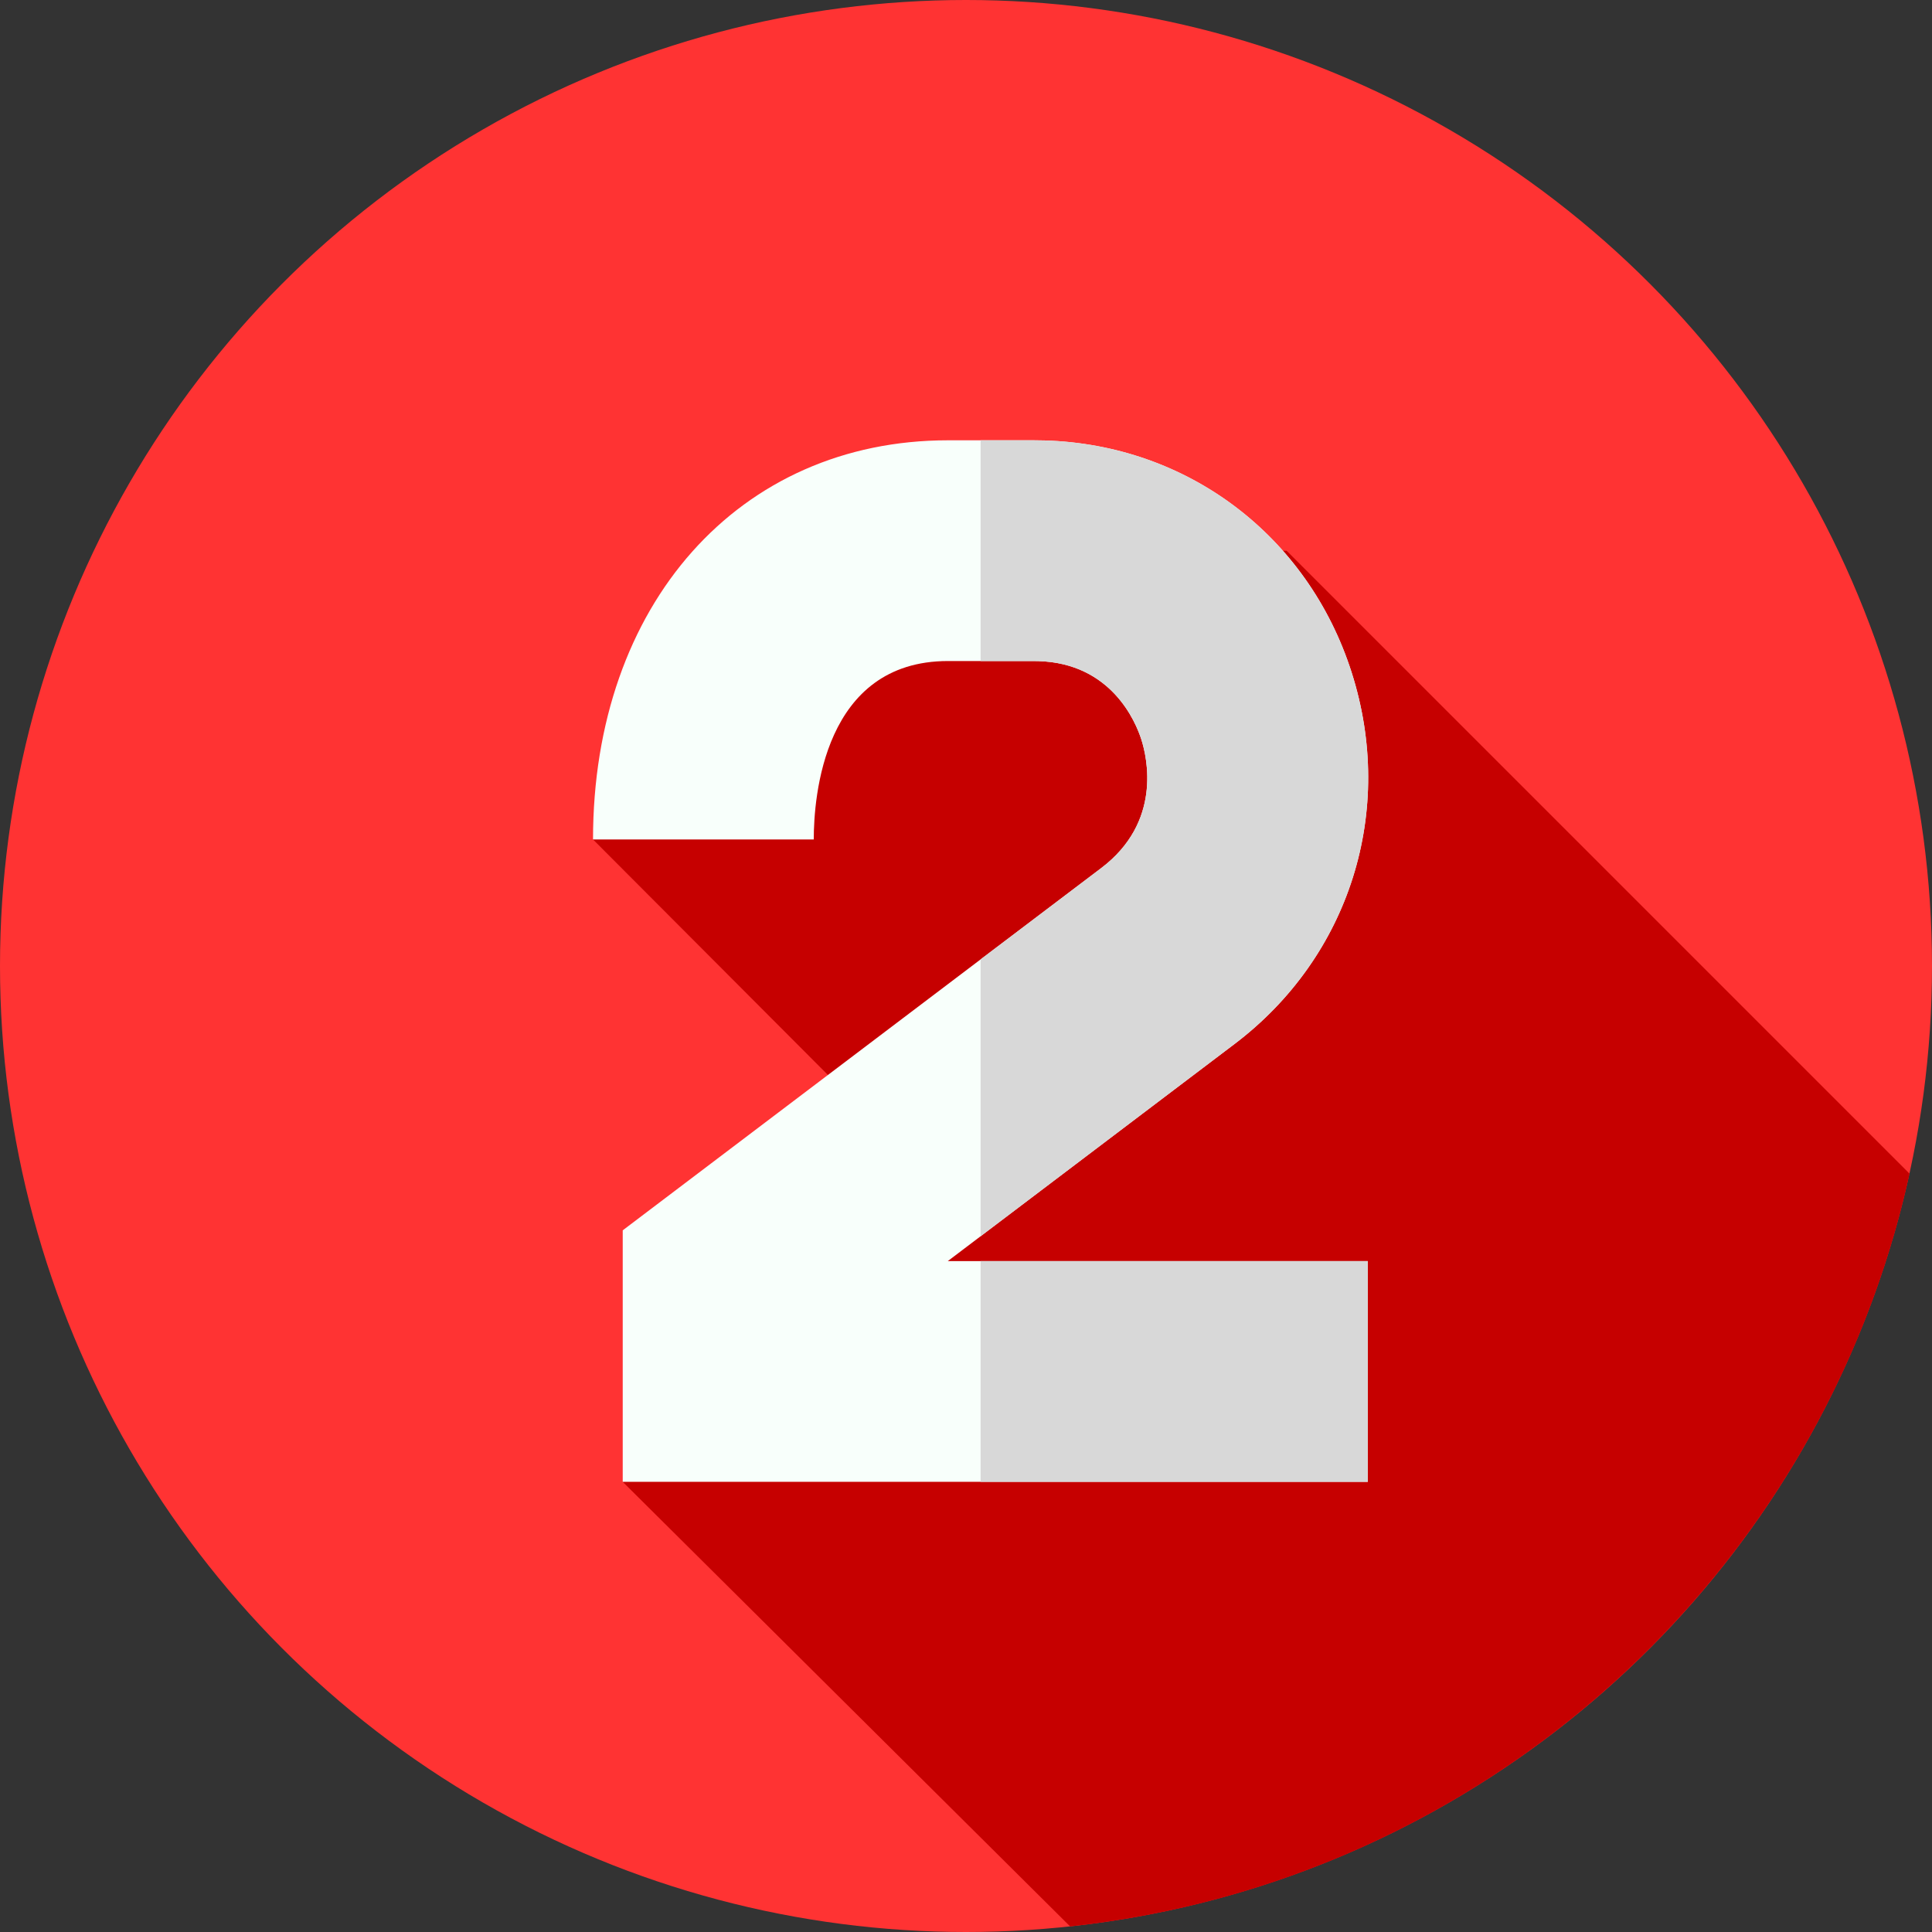
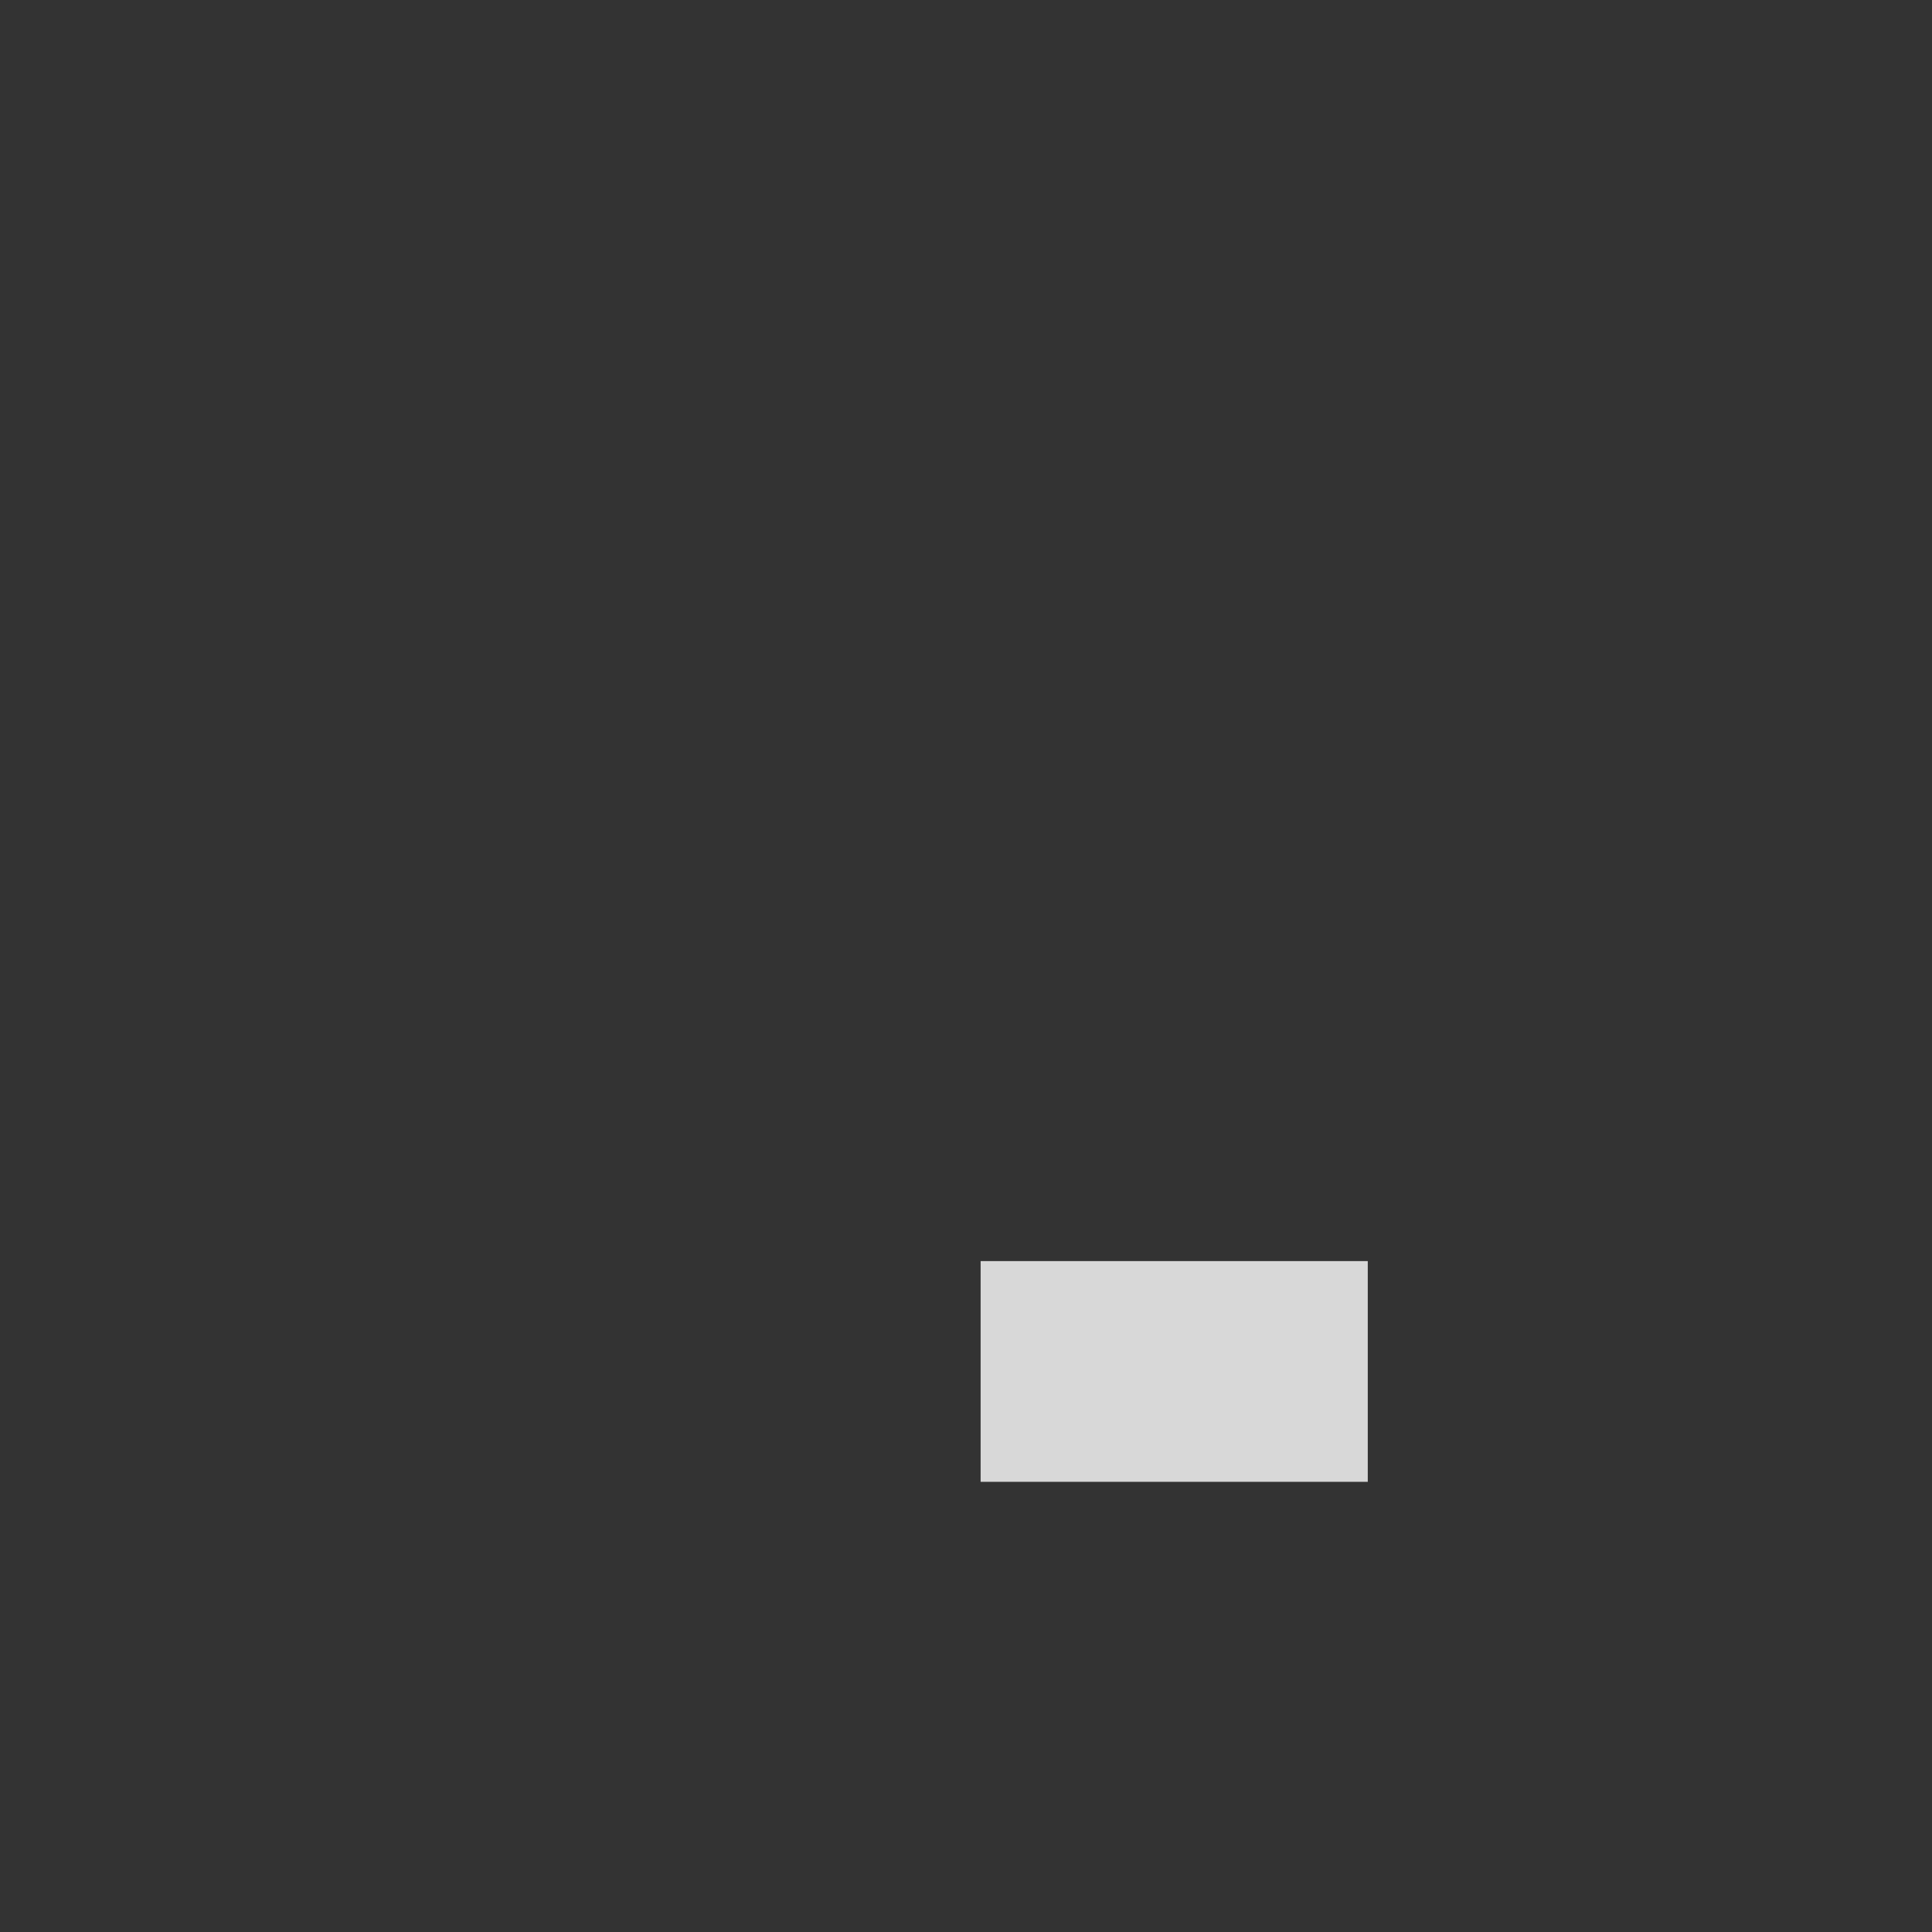
<svg xmlns="http://www.w3.org/2000/svg" width="100%" height="100%" viewBox="0 0 512 512" version="1.1" xml:space="preserve" style="fill-rule:evenodd;clip-rule:evenodd;stroke-linejoin:round;stroke-miterlimit:2;">
  <rect x="0" y="0" width="512" height="512" fill="#333333" stroke="none" />
  <g>
    <g>
-       <circle cx="256" cy="256" r="256" style="fill:rgb(255,51,51);" />
-     </g>
-     <path d="M283.589,510.517C393.624,498.724 482.784,417.22 506.049,311.036L340.982,145.968C340.982,145.968 205.936,142.236 157.156,222.466L229.039,294.531L165.028,392.7L283.589,510.517Z" style="fill:rgb(198,0,0);fill-rule:nonzero;" />
+       </g>
    <g>
-       <path d="M362.479,392.7L165.028,392.7L165.028,326.051L291.836,230.048C307.916,217.874 304.041,200.899 302.471,195.986C300.958,191.254 294.518,175.766 275.165,175.201C274.734,175.189 273.975,175.182 273.671,175.18L251.249,175.18C218.22,175.18 215.654,211.373 215.654,222.466L157.157,222.466C157.157,160.182 195.849,116.683 251.249,116.683L274.002,116.684C274.002,116.684 275.914,116.701 276.866,116.728C314.692,117.833 346.611,141.952 358.191,178.173C369.919,214.861 357.733,253.529 327.146,276.686L251.174,334.203L362.479,334.203L362.479,392.7Z" style="fill:rgb(248,255,251);fill-rule:nonzero;" />
-     </g>
+       </g>
    <g>
      <g>
-         <path d="M327.144,276.684L259.873,327.617L259.873,254.244L291.834,230.048C307.911,217.875 304.038,200.9 302.474,195.989C300.961,191.249 294.516,175.767 275.162,175.203C274.728,175.193 273.972,175.183 273.669,175.183L259.872,175.183L259.872,116.686L274.002,116.686C274.002,116.686 275.908,116.706 276.866,116.726C314.687,117.835 346.608,141.95 358.187,178.178C369.917,214.859 357.734,253.528 327.144,276.684Z" style="fill:rgb(216,216,216);fill-rule:nonzero;" />
-       </g>
+         </g>
      <rect x="259.873" y="334.203" width="102.602" height="58.497" style="fill:rgb(216,216,216);fill-rule:nonzero;" />
    </g>
  </g>
</svg>